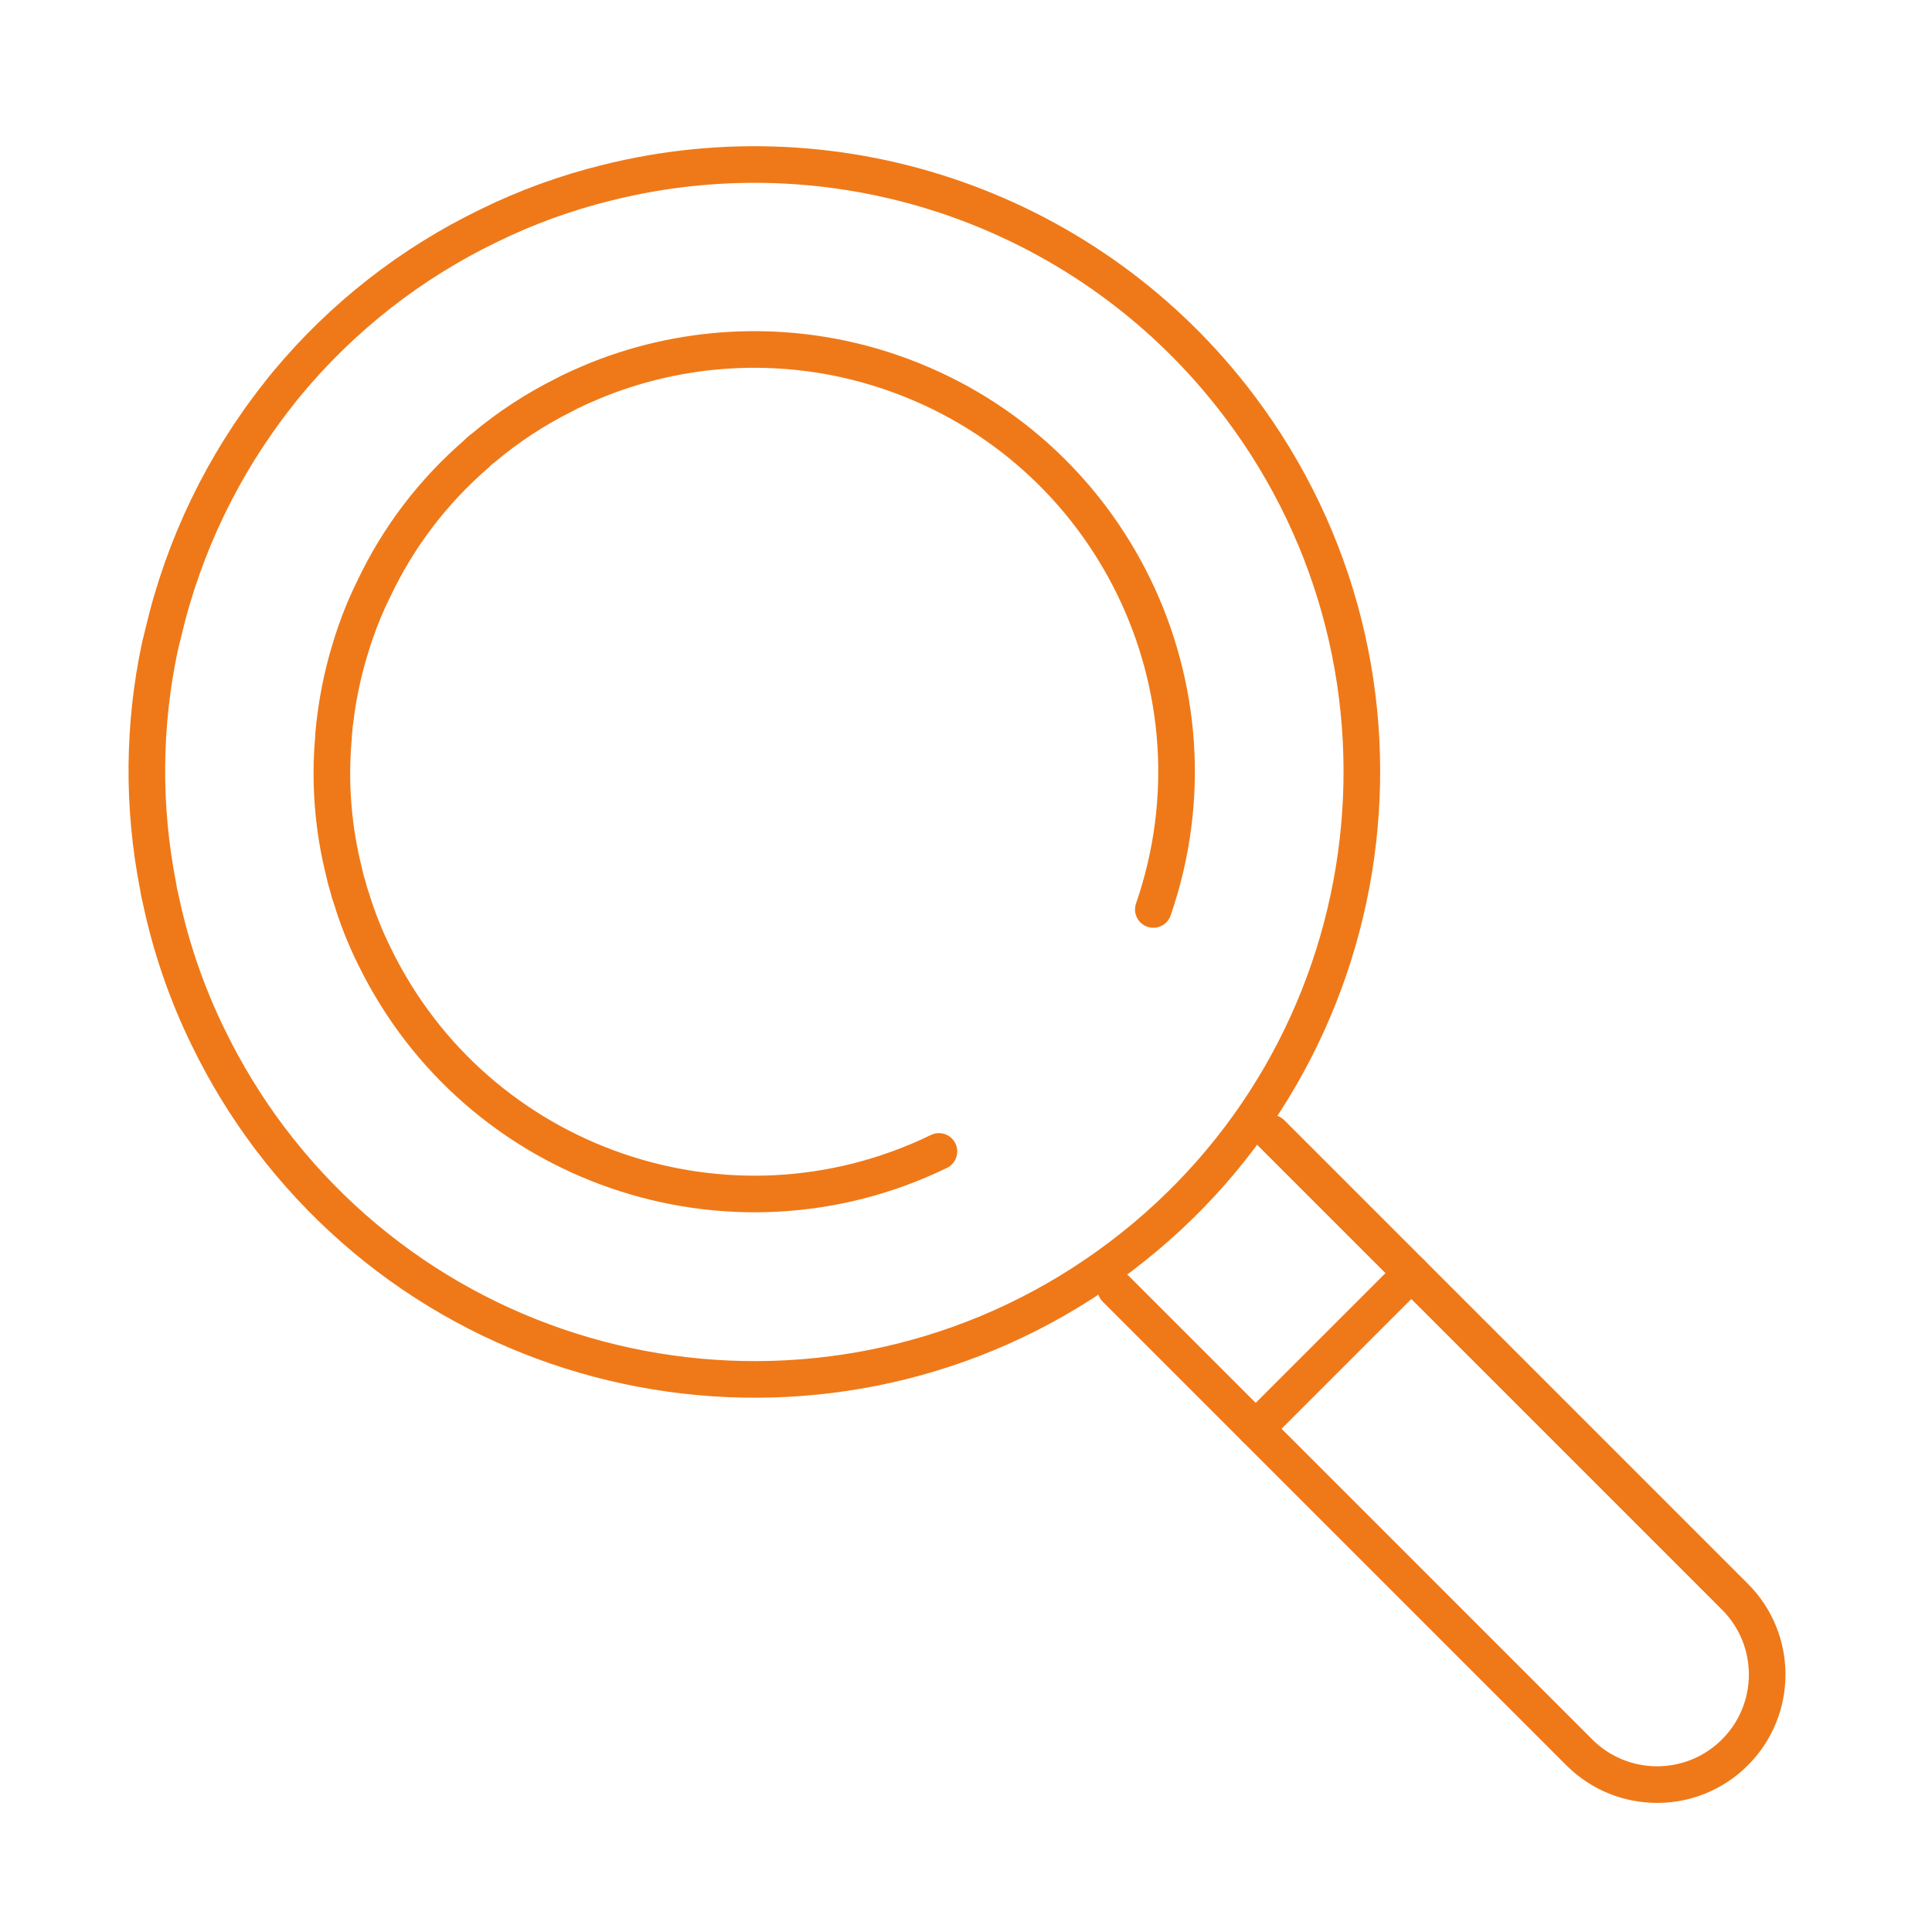
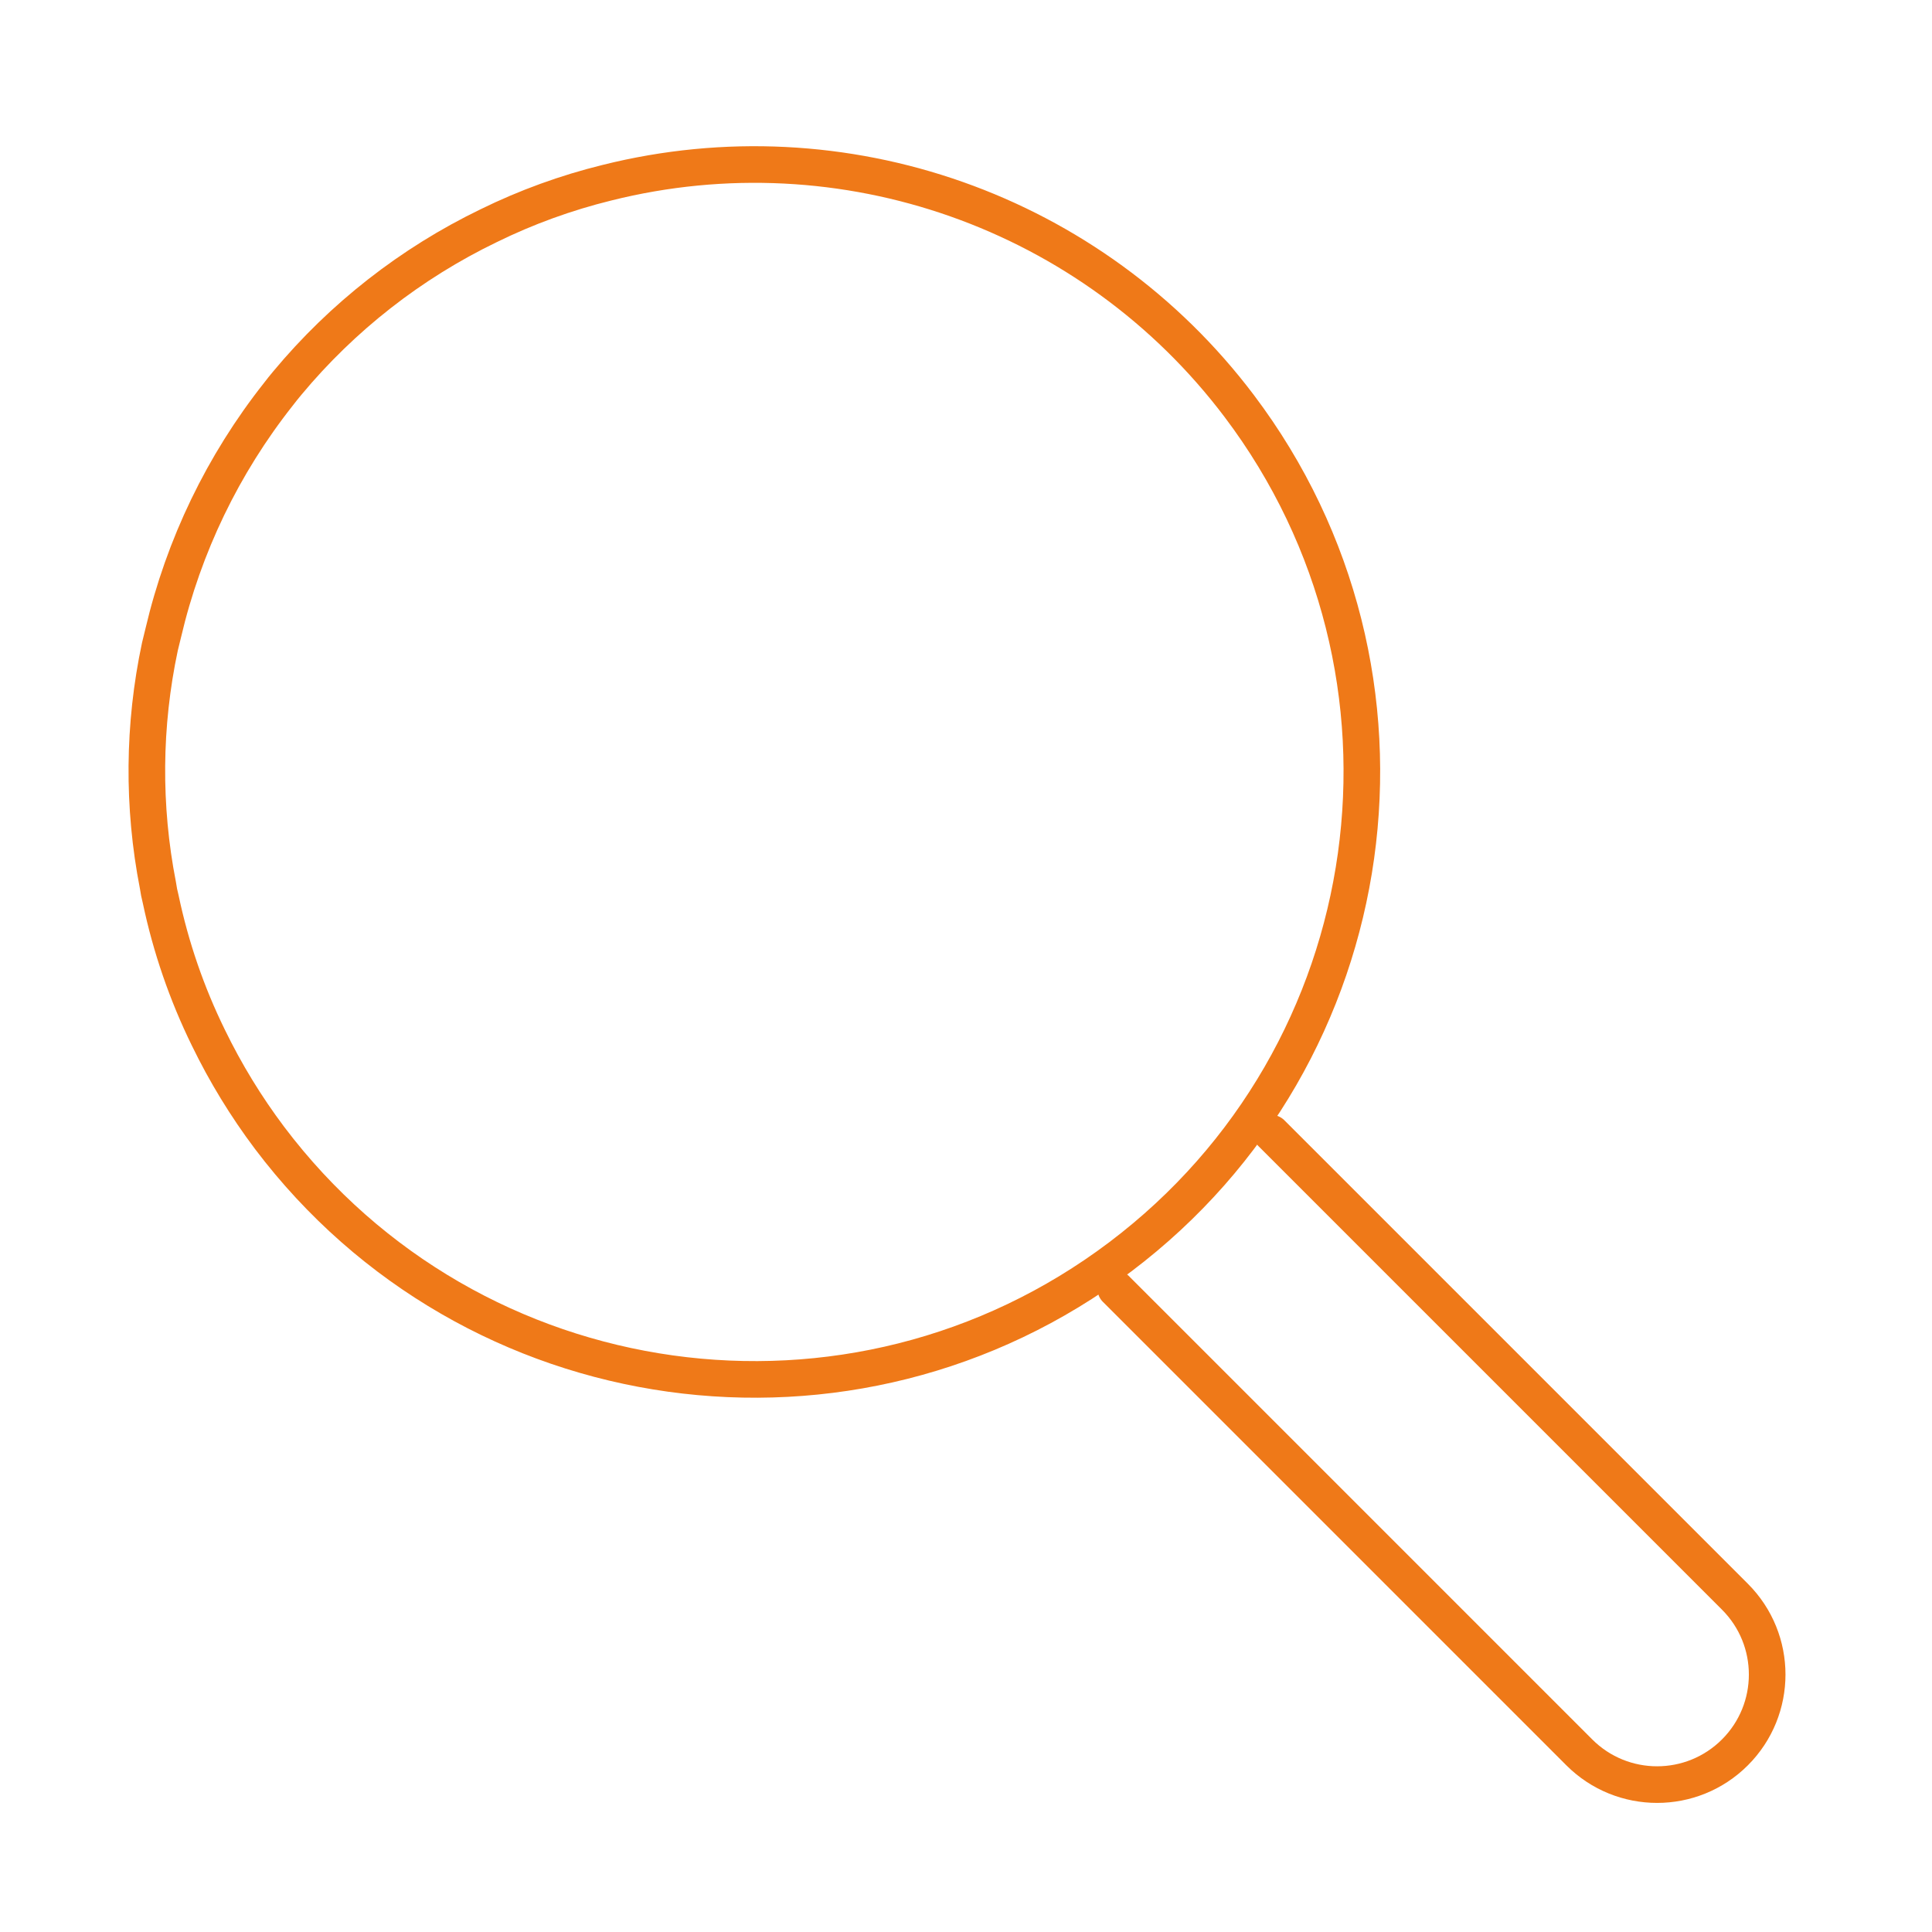
<svg xmlns="http://www.w3.org/2000/svg" id="Ebene_1" data-name="Ebene 1" viewBox="0 0 79.145 79.135">
  <path d="M11.044,46.615c8.28,10.969,23.884,13.148,34.852,4.869,10.969-8.28,13.148-23.884,4.869-34.852-6.016-7.97-16.214-11.571-25.901-9.147-1.676.412-3.303,1.003-4.852,1.764-3.175,1.535-5.985,3.732-8.241,6.443-.127.15-.254.311-.369.461-2.27,2.872-3.879,6.209-4.714,9.774-.046.184-.092.369-.138.565-.684,3.219-.712,6.544-.081,9.774.027.194.066.387.115.576.413,1.96,1.067,3.861,1.948,5.659.703,1.449,1.544,2.827,2.513,4.115Z" style="fill: none; stroke: #ef7918; stroke-linecap: round; stroke-miterlimit: 10; stroke-width: 1.5px;" />
-   <path d="M47.247,37.256c3.117-9.03-1.676-18.876-10.705-21.993-3.791-1.309-7.919-1.259-11.678.14-.242.092-.484.184-.715.288-.277.115-.553.242-.818.369-.058.035-.115.058-.173.092-1.206.596-2.336,1.335-3.366,2.201-.104.075-.201.16-.288.254-1.762,1.522-3.187,3.394-4.184,5.498-.294.589-.548,1.198-.761,1.821-.069.184-.127.38-.184.565-.298.951-.51,1.927-.634,2.916-.023.161-.046.334-.058.507-.014.107-.021.215-.023.323-.163,1.844-.015,3.703.438,5.498.035.179.081.356.138.53.047.195.105.388.173.576.247.804.559,1.587.934,2.34,4.183,8.586,14.53,12.161,23.121,7.988" style="fill: none; stroke: #ef7918; stroke-linecap: round; stroke-miterlimit: 10; stroke-width: 1.5px;" />
  <path d="M45.708,52.798l18.988,18.988c1.761,1.761,4.615,1.761,6.376,0h0c1.761-1.761,1.761-4.615,0-6.376h0l-18.988-18.988" style="fill: none; stroke: #ef7918; stroke-linecap: round; stroke-miterlimit: 10; stroke-width: 1.5px;" />
-   <line x1="57.816" y1="52.154" x2="51.44" y2="58.529" style="fill: none; stroke: #ef7918; stroke-linecap: round; stroke-miterlimit: 10; stroke-width: 1.5px;" />
</svg>